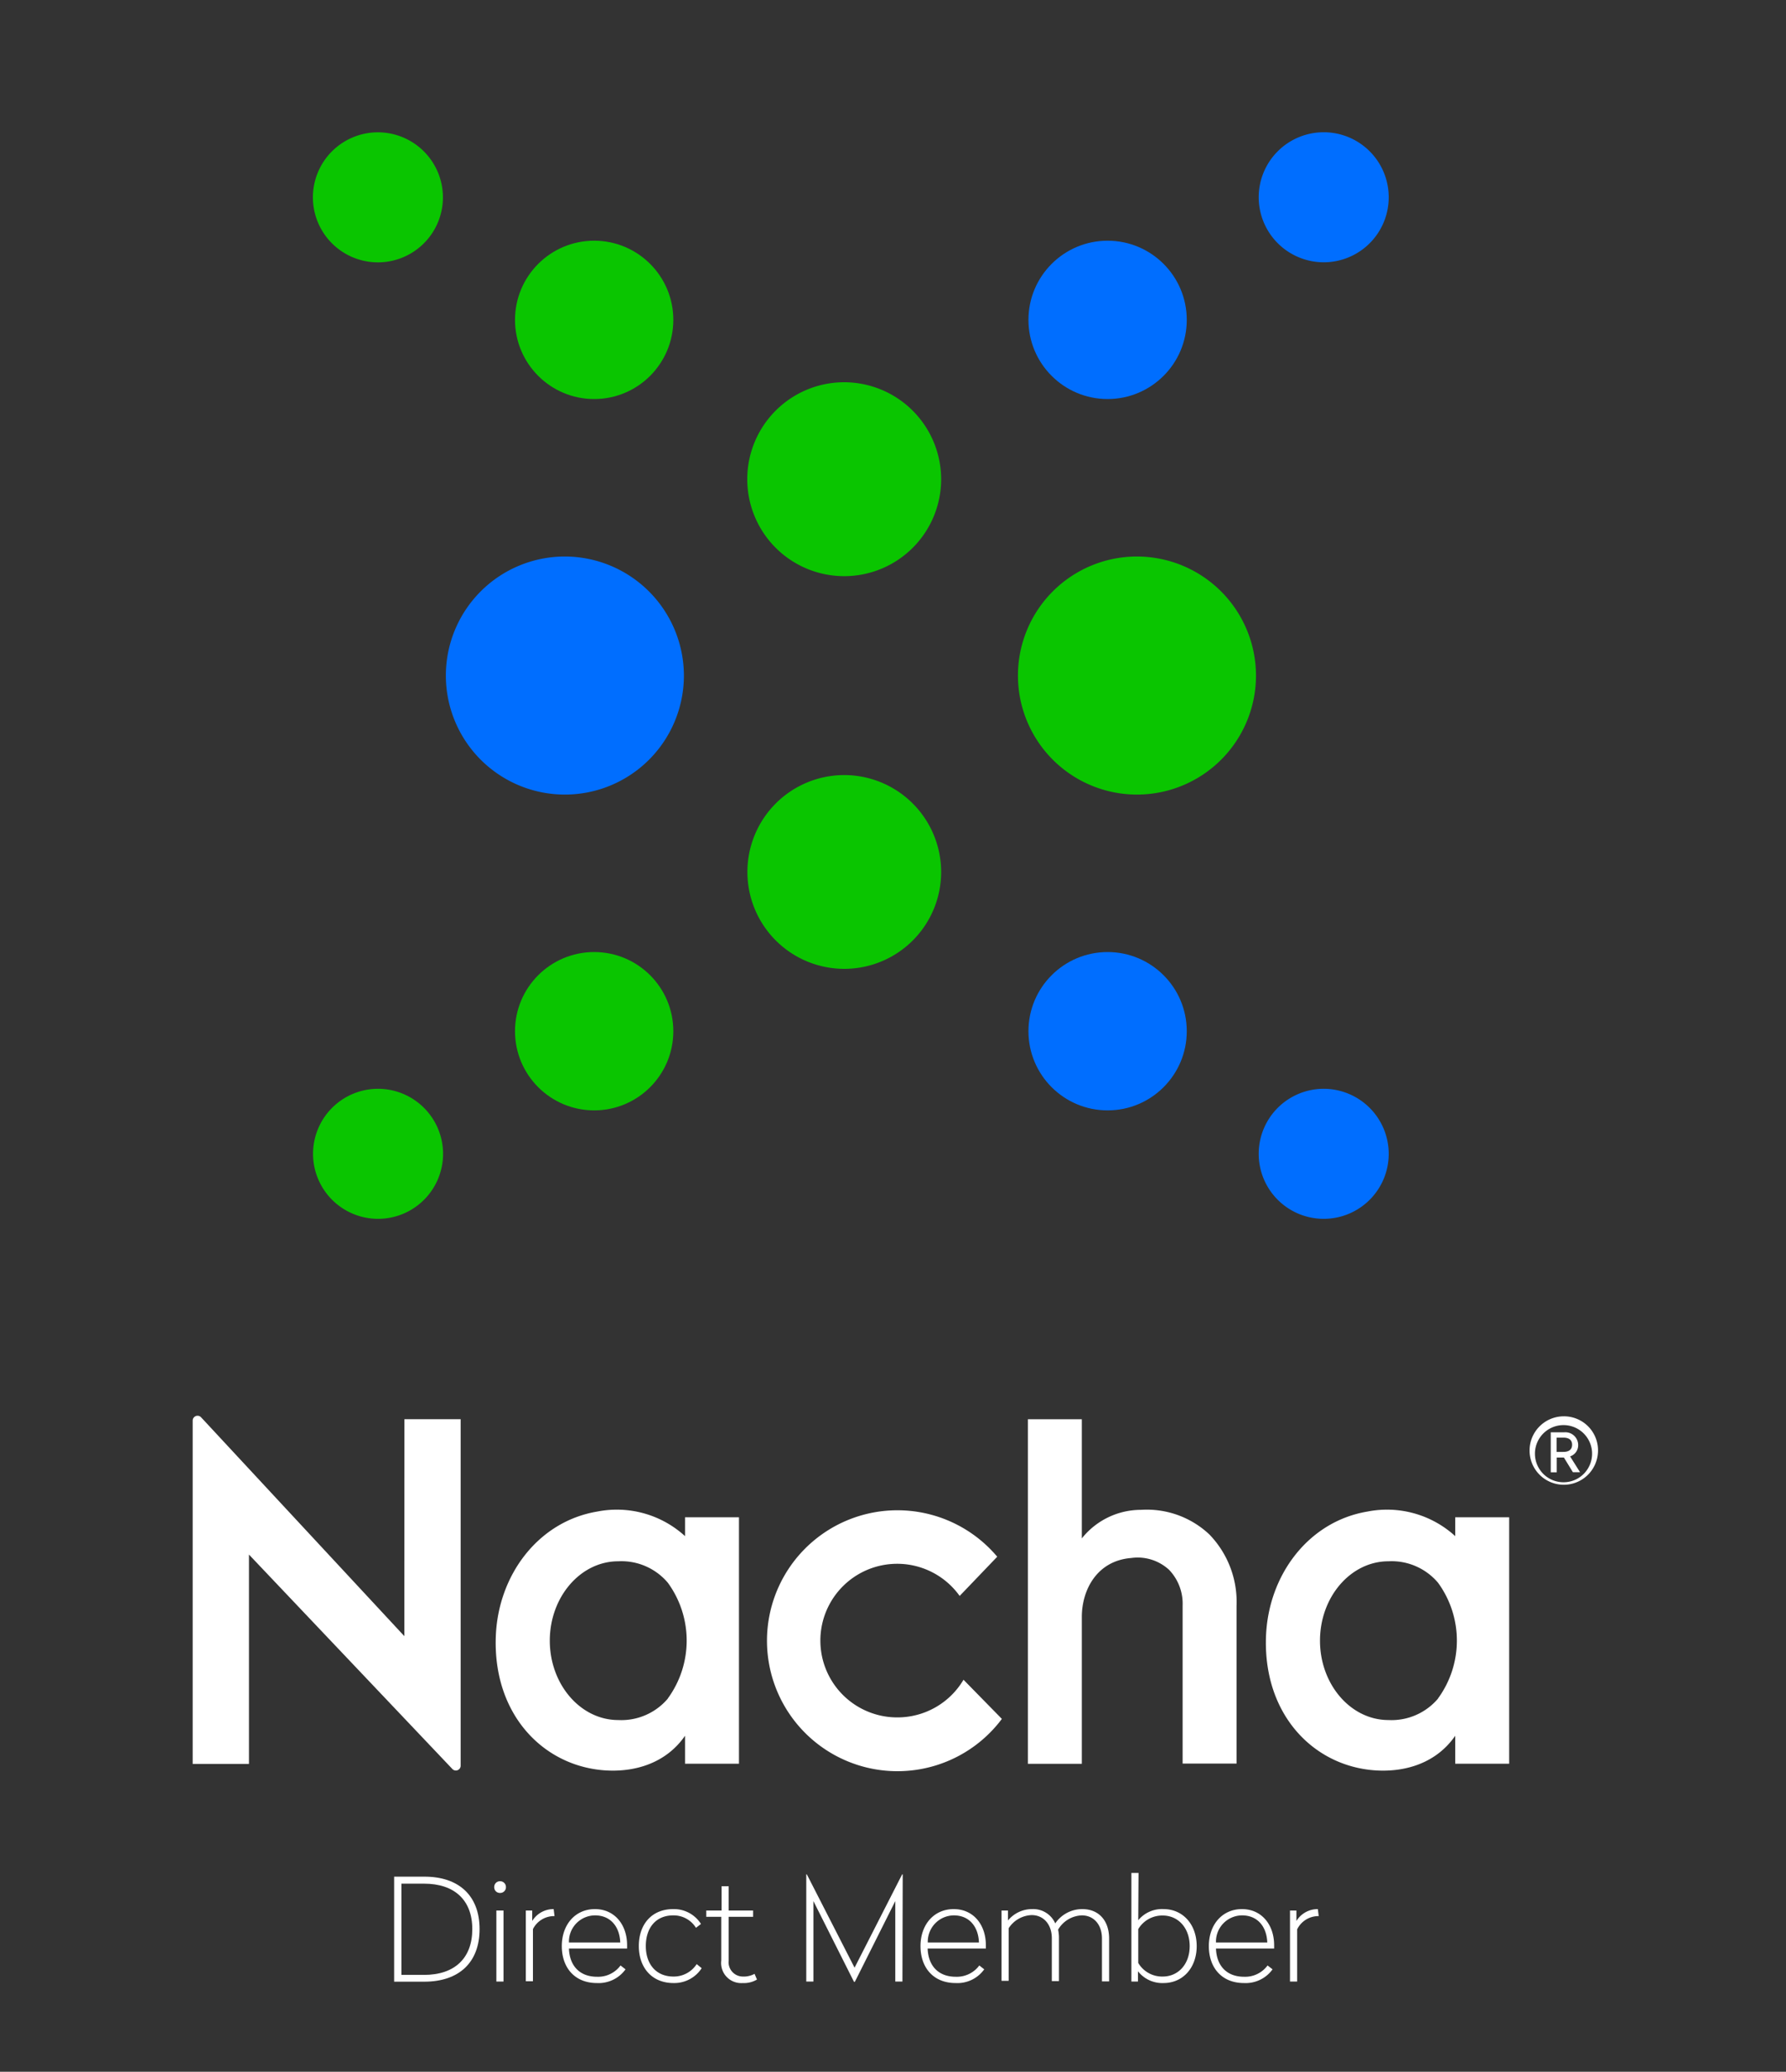
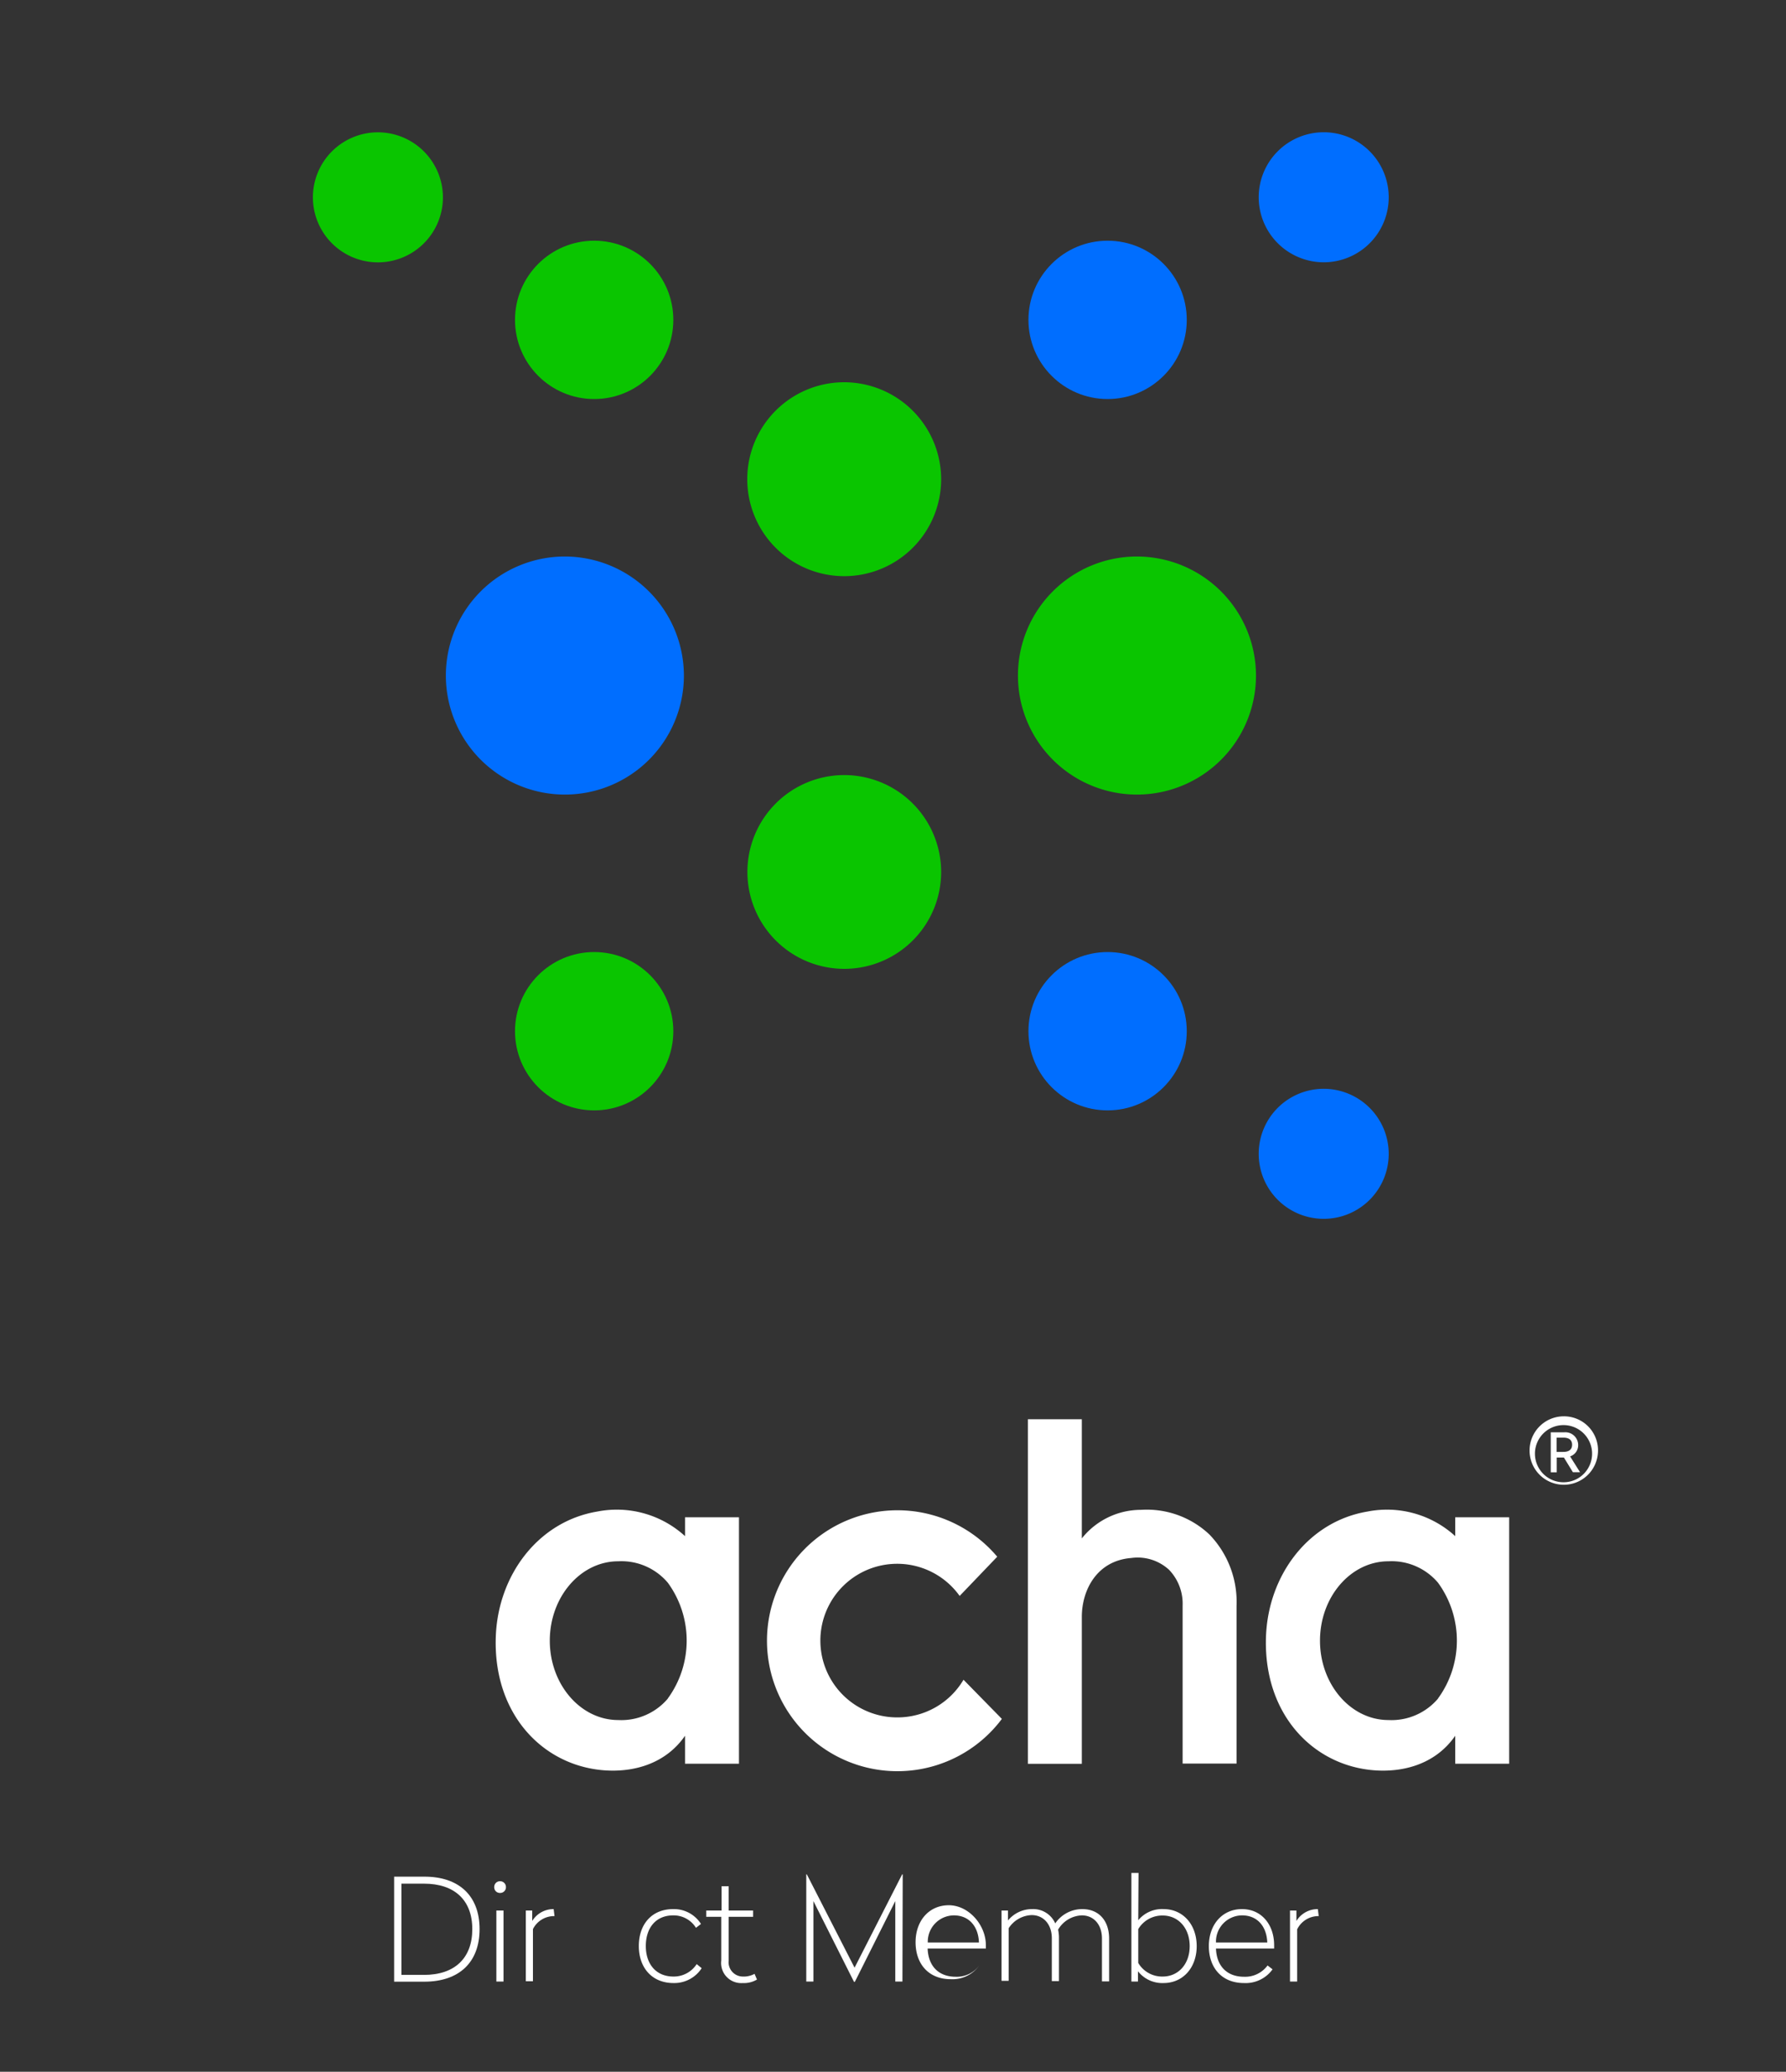
<svg xmlns="http://www.w3.org/2000/svg" id="Layer_1" data-name="Layer 1" viewBox="0 0 250 289.97">
  <rect x="0" y="0" width="250" height="289.97" fill="#333333" stroke="none" />
  <defs>
    <style>.cls-1{fill:#0ac500;}.cls-2{fill:#006eff;}.cls-3{fill:#fff;}</style>
  </defs>
  <path class="cls-1" d="M159.15,77.89a16.66,16.66,0,1,0,16.66,16.66A16.68,16.68,0,0,0,159.15,77.89Z" />
  <path class="cls-1" d="M118.18,53.5a13.57,13.57,0,1,0,13.56,13.57A13.59,13.59,0,0,0,118.18,53.5Z" />
  <path class="cls-1" d="M118.18,108.48A13.56,13.56,0,1,0,131.74,122,13.58,13.58,0,0,0,118.18,108.48Z" />
  <circle class="cls-1" cx="83.17" cy="44.77" r="11.08" />
  <path class="cls-1" d="M52.92,18.52A9.1,9.1,0,1,0,62,27.61,9.11,9.11,0,0,0,52.92,18.52Z" />
  <circle class="cls-1" cx="83.17" cy="144.33" r="11.08" />
-   <path class="cls-1" d="M52.92,152.39a9.1,9.1,0,1,0,9.1,9.1A9.11,9.11,0,0,0,52.92,152.39Z" />
  <path class="cls-2" d="M79.06,77.89A16.66,16.66,0,1,0,95.73,94.55,16.69,16.69,0,0,0,79.06,77.89Z" />
  <circle class="cls-2" cx="155.04" cy="44.77" r="11.08" />
  <path class="cls-2" d="M185.29,36.71a9.1,9.1,0,1,0-9.1-9.1A9.11,9.11,0,0,0,185.29,36.71Z" />
  <circle class="cls-2" cx="155.04" cy="144.33" r="11.08" />
  <path class="cls-2" d="M185.29,152.39a9.1,9.1,0,1,0,9.1,9.1A9.11,9.11,0,0,0,185.29,152.39Z" />
  <path class="cls-3" d="M67.13,270c0,4.64-2.84,7.36-7.76,7.36h-4.2v-14.7h4.2C64.25,262.64,67.13,265.34,67.13,270Zm-10.94-6.36v12.77h3.16c4.32,0,6.76-2.36,6.76-6.41s-2.48-6.36-6.76-6.36Z" />
  <path class="cls-3" d="M70.82,264.12a.8.8,0,0,1-.82.82.79.79,0,0,1-.82-.82.8.8,0,0,1,.82-.82A.81.81,0,0,1,70.82,264.12Zm-.34,13.22h-1V267.4h1Z" />
  <path class="cls-3" d="M77.62,268.18h-.1A3.31,3.31,0,0,0,74.6,270v7.3h-1V267.4h.9l0,1.46a3.49,3.49,0,0,1,3-1.66Z" />
-   <path class="cls-3" d="M87.78,272.26v.46H79.64c.08,2.37,1.46,3.95,3.94,3.95a3.89,3.89,0,0,0,3.28-1.58l.7.54a4.64,4.64,0,0,1-4,1.92c-3.12,0-4.92-2.16-4.92-5.17s1.88-5.18,4.64-5.18S87.78,269.4,87.78,272.26Zm-8.14-.39h7.18c-.08-2.21-1.36-3.79-3.52-3.79A3.67,3.67,0,0,0,79.64,271.87Z" />
  <path class="cls-3" d="M98.12,269.28l-.7.54a3.68,3.68,0,0,0-3.18-1.74c-2.5,0-3.84,1.82-3.84,4.29s1.38,4.27,3.88,4.27a3.82,3.82,0,0,0,3.24-1.74l.7.57a4.57,4.57,0,0,1-3.94,2.08c-3.06,0-4.86-2.19-4.86-5.18s1.76-5.17,4.82-5.17A4.47,4.47,0,0,1,98.12,269.28Z" />
  <path class="cls-3" d="M102,267.4h3.42v.88H102v6.12a2,2,0,0,0,2,2.24,3.1,3.1,0,0,0,1.62-.38l.34.8a3.57,3.57,0,0,1-2,.49,2.81,2.81,0,0,1-3-3.15v-6.12h-2.1v-.88H101V264h1Z" />
  <path class="cls-3" d="M126.32,277.34h-1V266.08l-5.66,11.3h-.12l-5.68-11.3v11.26h-1v-15h.08l6.68,13.06,6.66-13.06h.08Z" />
-   <path class="cls-3" d="M138,272.26v.46h-8.15c.08,2.37,1.46,3.95,3.94,3.95a3.91,3.91,0,0,0,3.29-1.58l.69.54a4.61,4.61,0,0,1-4,1.92c-3.12,0-4.92-2.16-4.92-5.17s1.88-5.18,4.65-5.18S138,269.4,138,272.26Zm-8.15-.39h7.18c-.08-2.21-1.35-3.79-3.51-3.79A3.68,3.68,0,0,0,129.87,271.87Z" />
+   <path class="cls-3" d="M138,272.26v.46h-8.15c.08,2.37,1.46,3.95,3.94,3.95a3.91,3.91,0,0,0,3.29-1.58a4.61,4.61,0,0,1-4,1.92c-3.12,0-4.92-2.16-4.92-5.17s1.88-5.18,4.65-5.18S138,269.4,138,272.26Zm-8.15-.39h7.18c-.08-2.21-1.35-3.79-3.51-3.79A3.68,3.68,0,0,0,129.87,271.87Z" />
  <path class="cls-3" d="M155.25,271.32v6h-1v-6c0-1.92-1.12-3.24-2.82-3.24a4,4,0,0,0-3.32,2,5.19,5.19,0,0,1,.12,1.12v6.08h-1v-6c0-1.92-1.14-3.24-2.82-3.24a4,4,0,0,0-3.22,1.84v7.36h-1V267.4h.9l0,1.4a4.35,4.35,0,0,1,3.4-1.6,3.36,3.36,0,0,1,3.22,2,4.57,4.57,0,0,1,3.78-2C153.87,267.2,155.25,268.88,155.25,271.32Z" />
  <path class="cls-3" d="M159.33,268.76a4.3,4.3,0,0,1,3.54-1.56c2.72,0,4.64,2.16,4.64,5.18s-1.92,5.17-4.64,5.17a4.33,4.33,0,0,1-3.58-1.65l0,1.44h-.92v-15.2h1Zm0,1.24v4.74a3.88,3.88,0,0,0,3.42,1.9c2.2,0,3.78-1.75,3.78-4.26s-1.58-4.28-3.78-4.28A3.9,3.9,0,0,0,159.33,270Z" />
  <path class="cls-3" d="M178.35,272.26v.46h-8.14c.08,2.37,1.46,3.95,3.94,3.95a3.89,3.89,0,0,0,3.28-1.58l.7.54a4.64,4.64,0,0,1-4,1.92c-3.12,0-4.92-2.16-4.92-5.17s1.88-5.18,4.64-5.18S178.35,269.4,178.35,272.26Zm-8.14-.39h7.18c-.08-2.21-1.36-3.79-3.52-3.79A3.67,3.67,0,0,0,170.21,271.87Z" />
  <path class="cls-3" d="M184.59,268.18h-.1a3.31,3.31,0,0,0-2.92,1.86v7.3h-1V267.4h.9l0,1.46a3.49,3.49,0,0,1,3-1.66Z" />
  <path class="cls-3" d="M159.71,211.32a10.57,10.57,0,0,0-8.28,4V198.64h-7.55v48.23h7.55V226.33c0-3.84,2.14-7.89,6.91-8.27a6.48,6.48,0,0,1,5.31,1.66,6.85,6.85,0,0,1,1.89,5v22.11h7.55V224.76a13.58,13.58,0,0,0-3.81-10A12.76,12.76,0,0,0,159.71,211.32Z" />
  <path class="cls-3" d="M125.62,240.37a10.75,10.75,0,1,1,8.71-17l5.26-5.49a18.26,18.26,0,1,0,.65,22.7l-5.37-5.48A10.74,10.74,0,0,1,125.62,240.37Z" />
  <path class="cls-3" d="M95.89,212.36V215a14.16,14.16,0,0,0-12.29-3.44c-8.29,1.39-13.9,8.93-14.2,17.52-.38,10.77,6.5,18,15.1,18.69,4.24.33,8.68-.92,11.39-4.83v3.91h7.55V212.36Zm-2.41,25.38a8.53,8.53,0,0,1-6.94,3c-5.29,0-9.58-5-9.58-11.11s4.29-11.11,9.58-11.11a8.5,8.5,0,0,1,6.94,3,13.75,13.75,0,0,1,0,16.2Z" />
  <path class="cls-3" d="M203.7,212.36V215a14.16,14.16,0,0,0-12.29-3.44c-8.29,1.39-13.9,8.93-14.2,17.52-.38,10.77,6.5,18,15.1,18.69,4.25.33,8.68-.92,11.39-4.83v3.91h7.55V212.36Zm-2.41,25.38a8.53,8.53,0,0,1-6.94,3c-5.29,0-9.58-5-9.58-11.11s4.29-11.11,9.58-11.11a8.5,8.5,0,0,1,6.94,3,13.75,13.75,0,0,1,0,16.2Z" />
-   <path class="cls-3" d="M56.6,229,28.15,198.37a.68.68,0,0,0-1.18.45v48.06h7.88v-29.3l28.46,30a.67.67,0,0,0,1.17-.46V198.63H56.61Z" />
  <path class="cls-3" d="M223.68,203.23a4.79,4.79,0,1,1-4.79-5A4.76,4.76,0,0,1,223.68,203.23Zm-.83,0a4,4,0,1,0-4,4.23A4,4,0,0,0,222.85,203.23Zm-3.07.61,1.39,2.21h-1L218.91,204h-1v2.07h-.84v-5.6h1.84a1.8,1.8,0,0,1,2,1.75A1.65,1.65,0,0,1,219.78,203.84Zm-1.89-.63h.94c.76,0,1.23-.31,1.23-1s-.47-1-1.23-1h-.94Z" />
</svg>